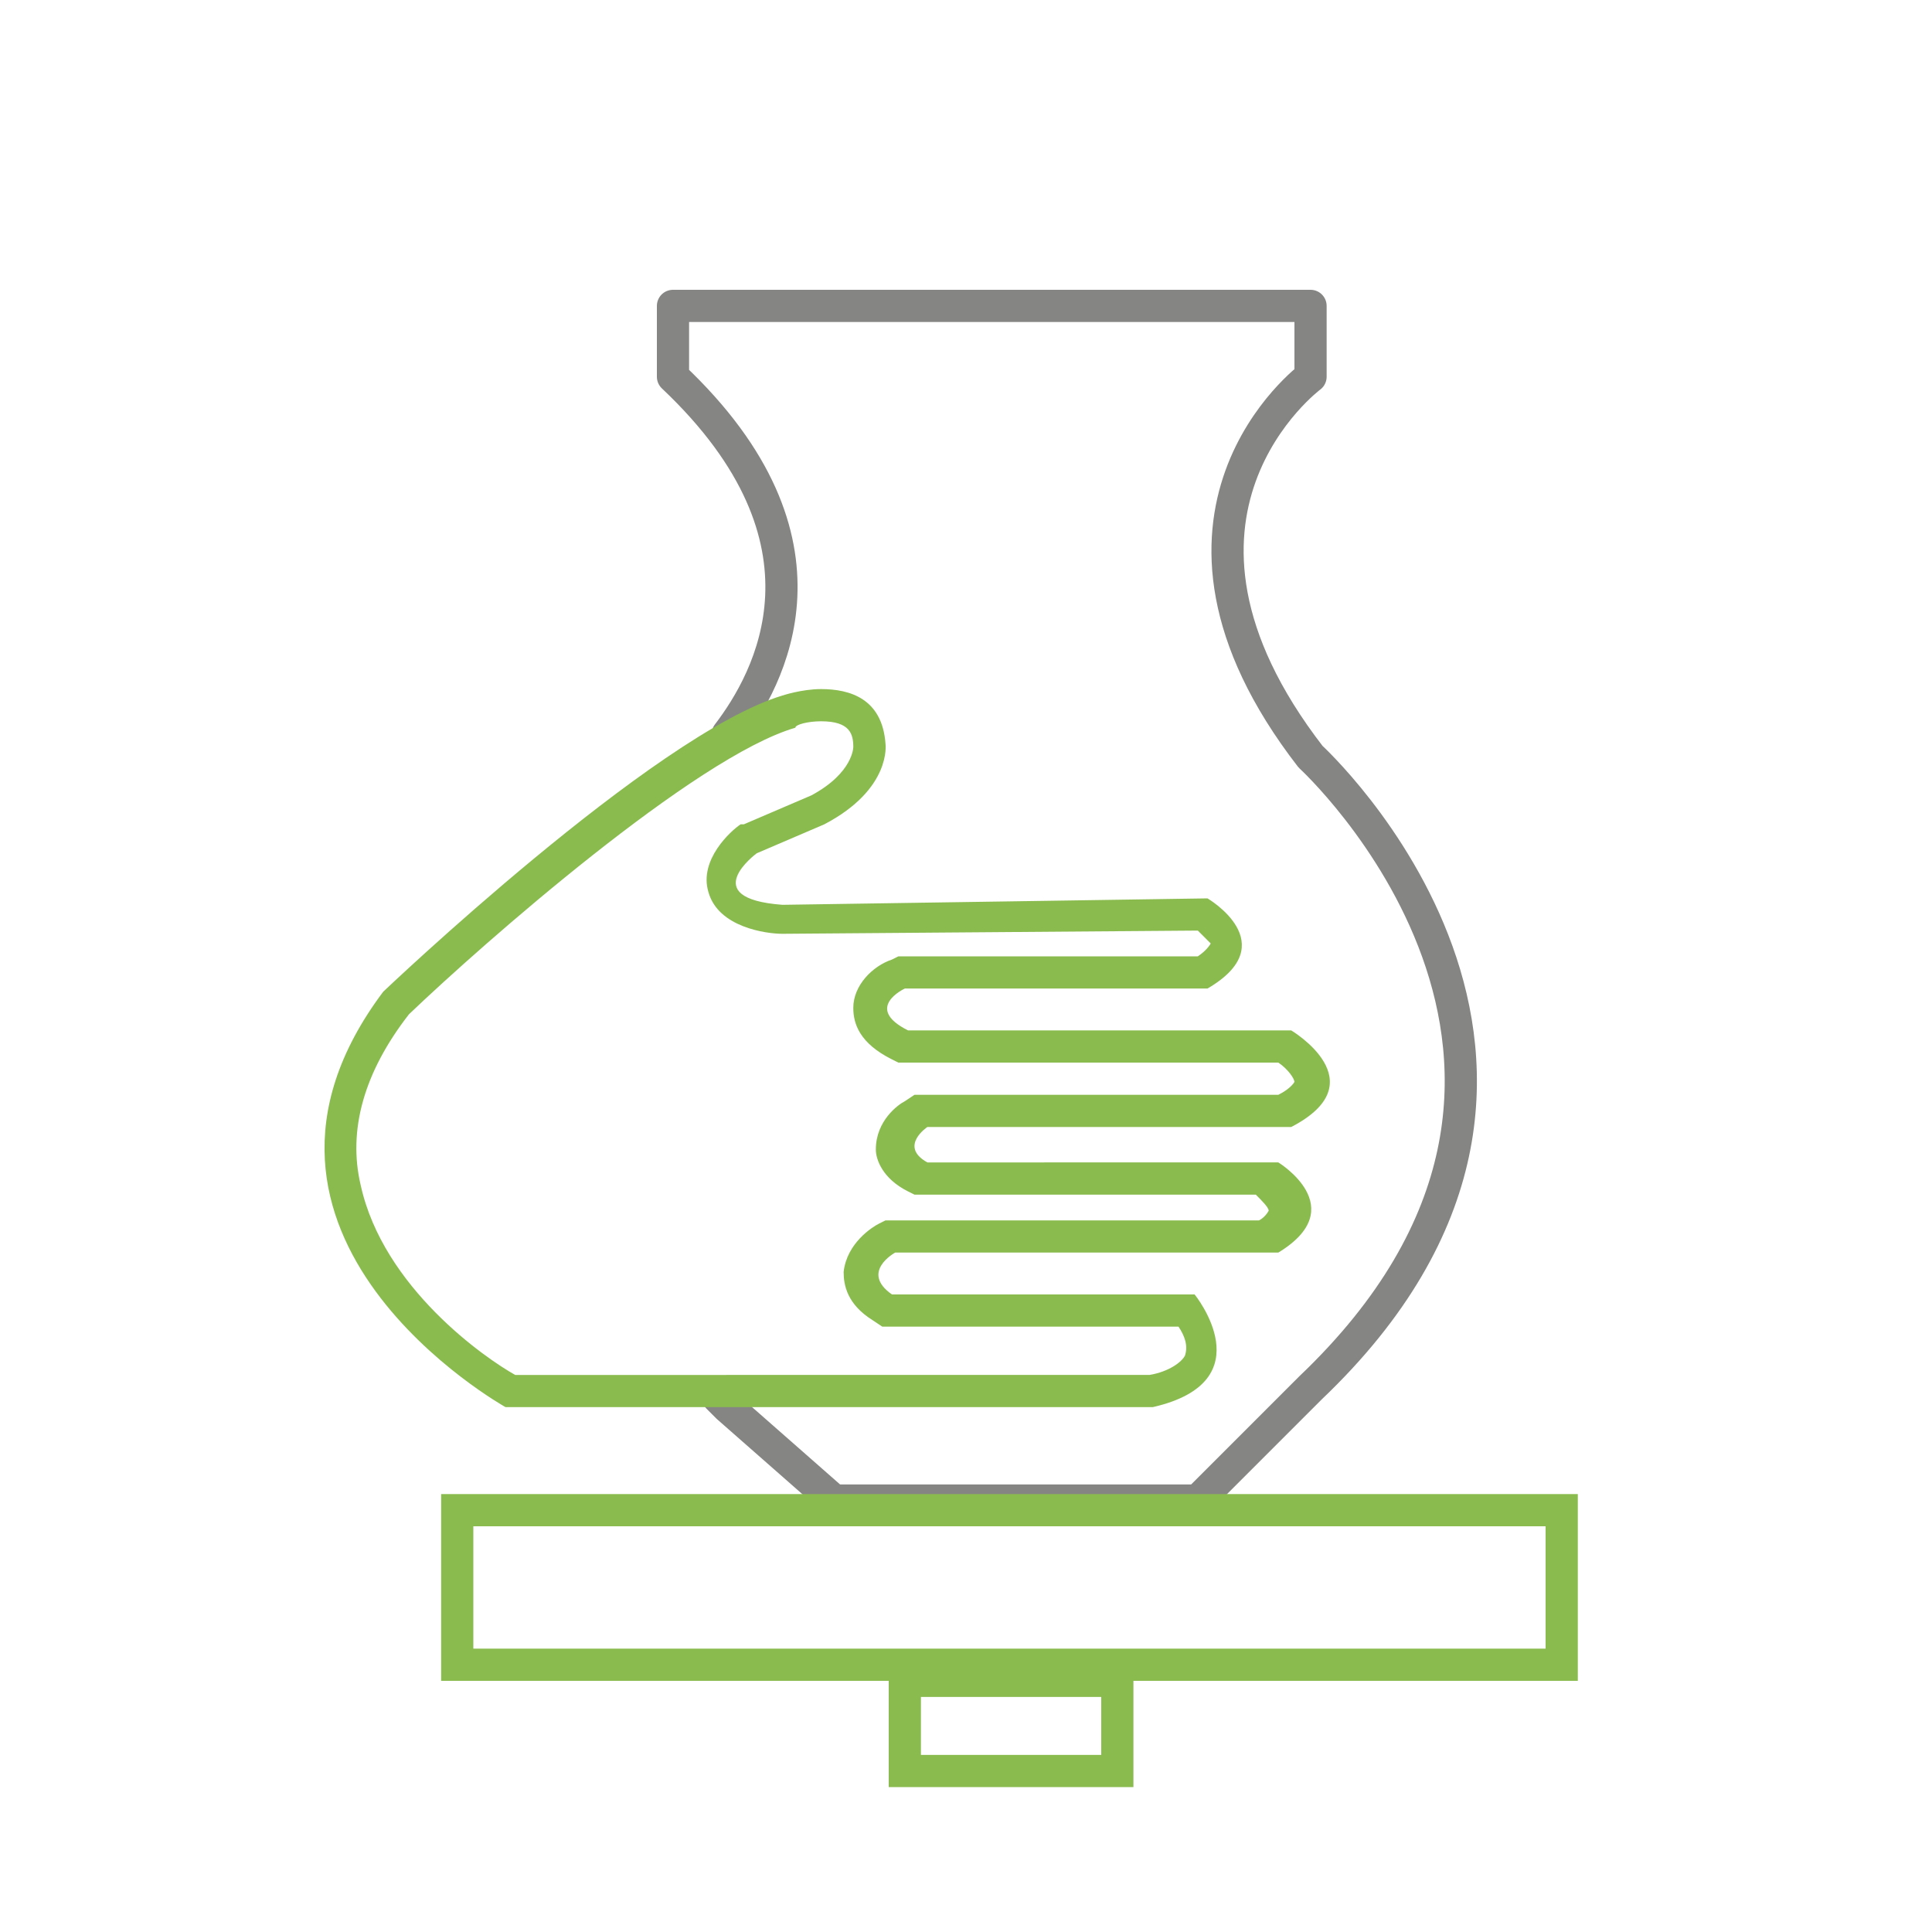
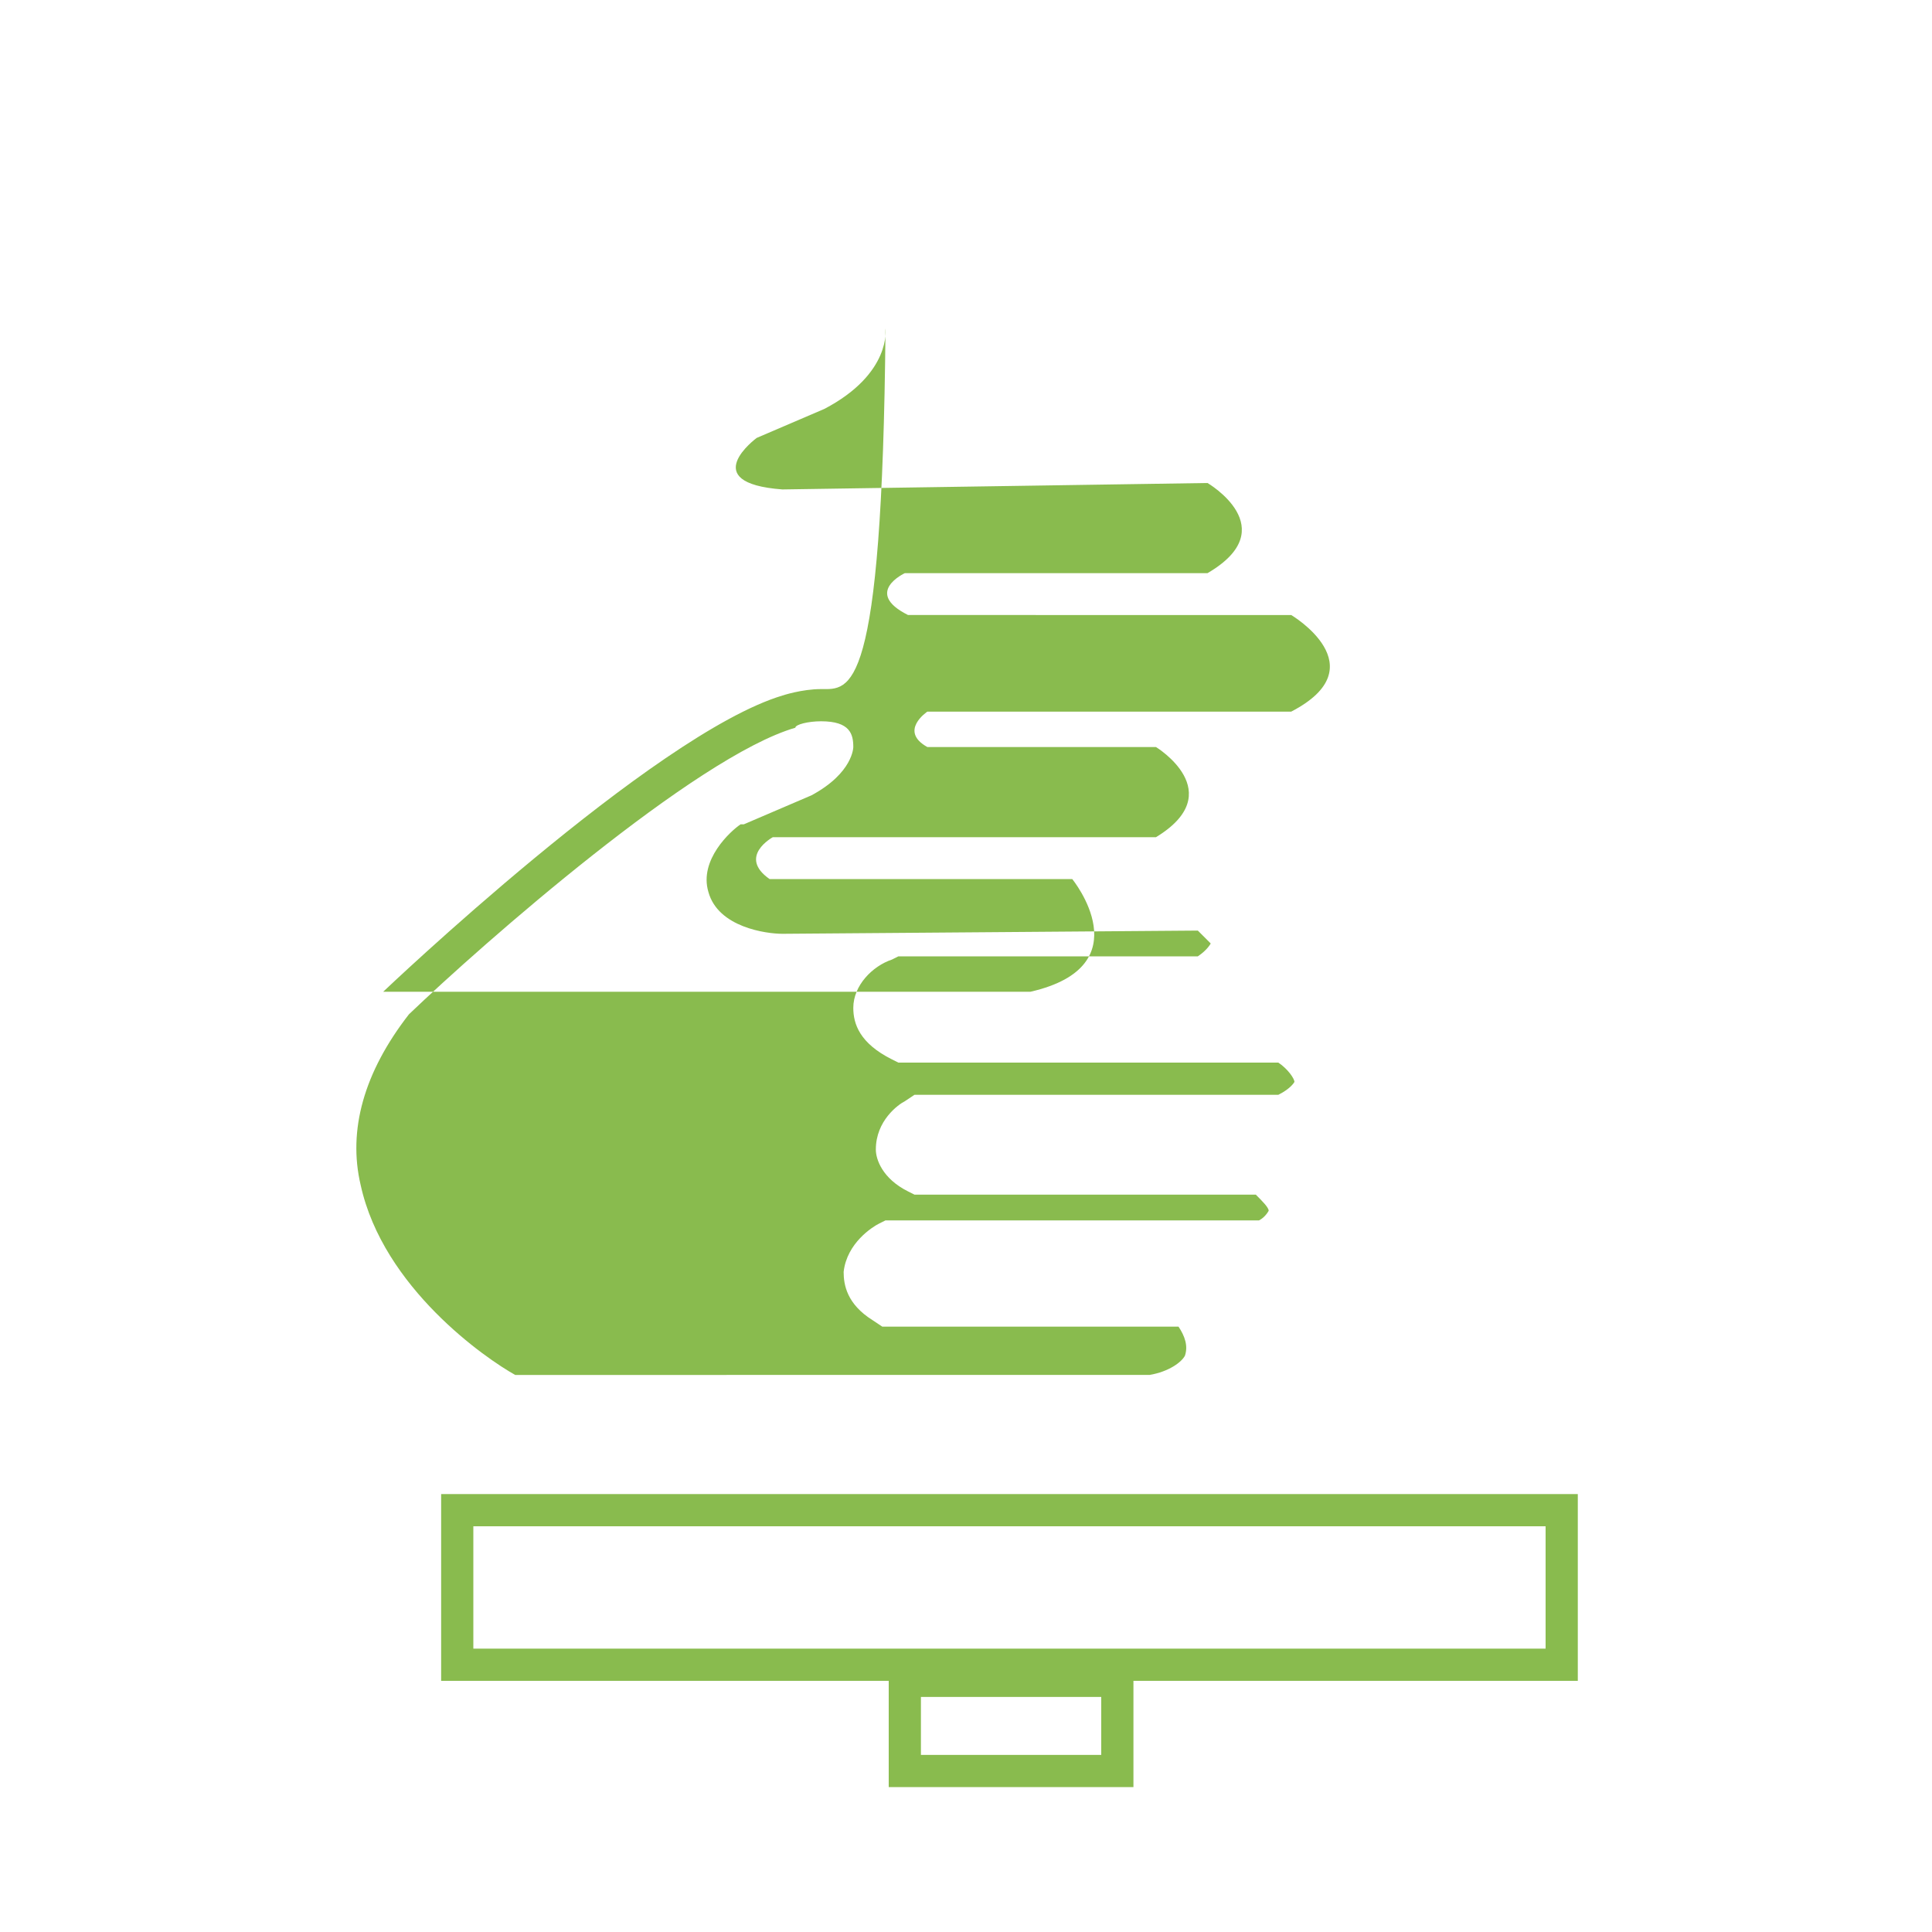
<svg xmlns="http://www.w3.org/2000/svg" version="1.1" id="Layer_1" x="0px" y="0px" viewBox="0 0 60 60" style="enable-background:new 0 0 60 60;" xml:space="preserve">
  <style type="text/css">
	.st0{fill:#858584;}
	.st1{fill:#89BB4E;}
	.st2{fill:none;stroke:#858584;stroke-linecap:round;stroke-linejoin:round;stroke-miterlimit:10;}
	.st3{fill:none;stroke:#89BB4E;stroke-miterlimit:10;}
</style>
  <path class="st0" d="M-265.4,9.6h19.8v2.2c0,0-5.8,4.3,0,11.8c0,0,10.5,9.6,0,19.6l-3.5,3.5h-11.4l-3.6-3.2c0,0-11-9.4-0.2-19.9  c0,0,5.1-6.2-1.1-11.8L-265.4,9.6z" />
  <rect x="-272.6" y="46.4" class="st1" width="35.3" height="5.8" />
  <rect x="-258.2" y="52.2" class="st1" width="6.6" height="2.8" />
-   <path class="st1" d="M-270.6,43.7c0,0-9.5-5.3-3.8-12.9c0,0,8.4-8,12.4-9.2c0,0,2.9-0.9,3.2,1.5c0,0,0.7,0.8-1.5,1.7l-2.5,1.7  c0,0-1.9,1.4,0.8,1.6l13.2-0.2c0,0,2.4,1.4,0,2.8h-9.4c0,0-1.4,0.6,0.1,1.3h11.9c0,0,2.7,1.6,0,3h-11.3c0,0-0.9,0.6,0,1.1h10.8  c0,0,2.3,1.4,0,2.8h-11.9c0,0-1.1,0.6-0.1,1.3h9.4c0,0,2.2,2.7-1.3,3.5H-270.6z" />
-   <path class="st2" d="M22.6,22.8c1.3-1.7,3.7-6-1.7-11.1l0-2.2h19.8v2.2c0,0-5.8,4.3,0,11.8c0,0,10.5,9.6,0,19.6l-3.5,3.5H25.9  l-3.3-2.9l-0.3-0.3" />
  <g>
    <path class="st1" d="M48,47.4v3.8H14.7v-3.8H48 M49,46.4H13.7v5.8H49V46.4L49,46.4z" />
  </g>
  <rect x="28.1" y="52.2" class="st3" width="6.6" height="2.8" />
  <g>
-     <path class="st1" d="M25.5,22.4c0.9,0,1,0.4,1,0.8c0,0,0,0.8-1.3,1.5l-2.1,0.9l-0.1,0L23,25.6c-0.3,0.2-1.3,1.1-1,2.1   c0.3,1.1,1.8,1.3,2.3,1.3l0,0l0,0l12.9-0.1c0.2,0.2,0.4,0.4,0.4,0.4c0,0-0.1,0.2-0.4,0.4h-9.1h-0.2l-0.2,0.1   c-0.6,0.2-1.2,0.8-1.2,1.5c0,0.5,0.2,1.1,1.2,1.6l0.2,0.1h0.2h11.6c0.3,0.2,0.5,0.5,0.5,0.6c0,0-0.1,0.2-0.5,0.4h-11h-0.3l-0.3,0.2   c-0.2,0.1-0.9,0.6-0.9,1.5c0,0.3,0.2,0.9,1,1.3l0.2,0.1h0.2h10.4c0.2,0.2,0.4,0.4,0.4,0.5c0,0-0.1,0.2-0.3,0.3H27.7h-0.2L27.3,38   c-0.2,0.1-1,0.6-1.1,1.5c0,0.4,0.1,1,0.9,1.5l0.3,0.2h0.3h8.9c0.2,0.3,0.3,0.6,0.2,0.9c-0.1,0.2-0.5,0.5-1.1,0.6H16   c-0.9-0.5-4.1-2.7-4.8-5.9c-0.4-1.7,0.1-3.5,1.5-5.3c2.3-2.2,8.9-8,12-8.9C24.7,22.5,25.1,22.4,25.5,22.4 M25.5,21.4   c-0.6,0-1.2,0.2-1.2,0.2c-4,1.2-12.4,9.2-12.4,9.2c-5.7,7.6,3.8,12.9,3.8,12.9h20.1c3.5-0.8,1.3-3.5,1.3-3.5h-9.4   c-1-0.7,0.1-1.3,0.1-1.3h11.9c2.3-1.4,0-2.8,0-2.8H28.8c-0.9-0.5,0-1.1,0-1.1h11.3c2.7-1.4,0-3,0-3H28.2c-1.4-0.7-0.1-1.3-0.1-1.3   h9.4c2.4-1.4,0-2.8,0-2.8l-13.2,0.2c-2.7-0.2-0.8-1.6-0.8-1.6l2.1-0.9c2.1-1.1,1.9-2.5,1.9-2.5C27.4,21.7,26.4,21.4,25.5,21.4   L25.5,21.4z" />
+     <path class="st1" d="M25.5,22.4c0.9,0,1,0.4,1,0.8c0,0,0,0.8-1.3,1.5l-2.1,0.9l-0.1,0L23,25.6c-0.3,0.2-1.3,1.1-1,2.1   c0.3,1.1,1.8,1.3,2.3,1.3l0,0l0,0l12.9-0.1c0.2,0.2,0.4,0.4,0.4,0.4c0,0-0.1,0.2-0.4,0.4h-9.1h-0.2l-0.2,0.1   c-0.6,0.2-1.2,0.8-1.2,1.5c0,0.5,0.2,1.1,1.2,1.6l0.2,0.1h0.2h11.6c0.3,0.2,0.5,0.5,0.5,0.6c0,0-0.1,0.2-0.5,0.4h-11h-0.3l-0.3,0.2   c-0.2,0.1-0.9,0.6-0.9,1.5c0,0.3,0.2,0.9,1,1.3l0.2,0.1h0.2h10.4c0.2,0.2,0.4,0.4,0.4,0.5c0,0-0.1,0.2-0.3,0.3H27.7h-0.2L27.3,38   c-0.2,0.1-1,0.6-1.1,1.5c0,0.4,0.1,1,0.9,1.5l0.3,0.2h0.3h8.9c0.2,0.3,0.3,0.6,0.2,0.9c-0.1,0.2-0.5,0.5-1.1,0.6H16   c-0.9-0.5-4.1-2.7-4.8-5.9c-0.4-1.7,0.1-3.5,1.5-5.3c2.3-2.2,8.9-8,12-8.9C24.7,22.5,25.1,22.4,25.5,22.4 M25.5,21.4   c-0.6,0-1.2,0.2-1.2,0.2c-4,1.2-12.4,9.2-12.4,9.2h20.1c3.5-0.8,1.3-3.5,1.3-3.5h-9.4   c-1-0.7,0.1-1.3,0.1-1.3h11.9c2.3-1.4,0-2.8,0-2.8H28.8c-0.9-0.5,0-1.1,0-1.1h11.3c2.7-1.4,0-3,0-3H28.2c-1.4-0.7-0.1-1.3-0.1-1.3   h9.4c2.4-1.4,0-2.8,0-2.8l-13.2,0.2c-2.7-0.2-0.8-1.6-0.8-1.6l2.1-0.9c2.1-1.1,1.9-2.5,1.9-2.5C27.4,21.7,26.4,21.4,25.5,21.4   L25.5,21.4z" />
  </g>
</svg>